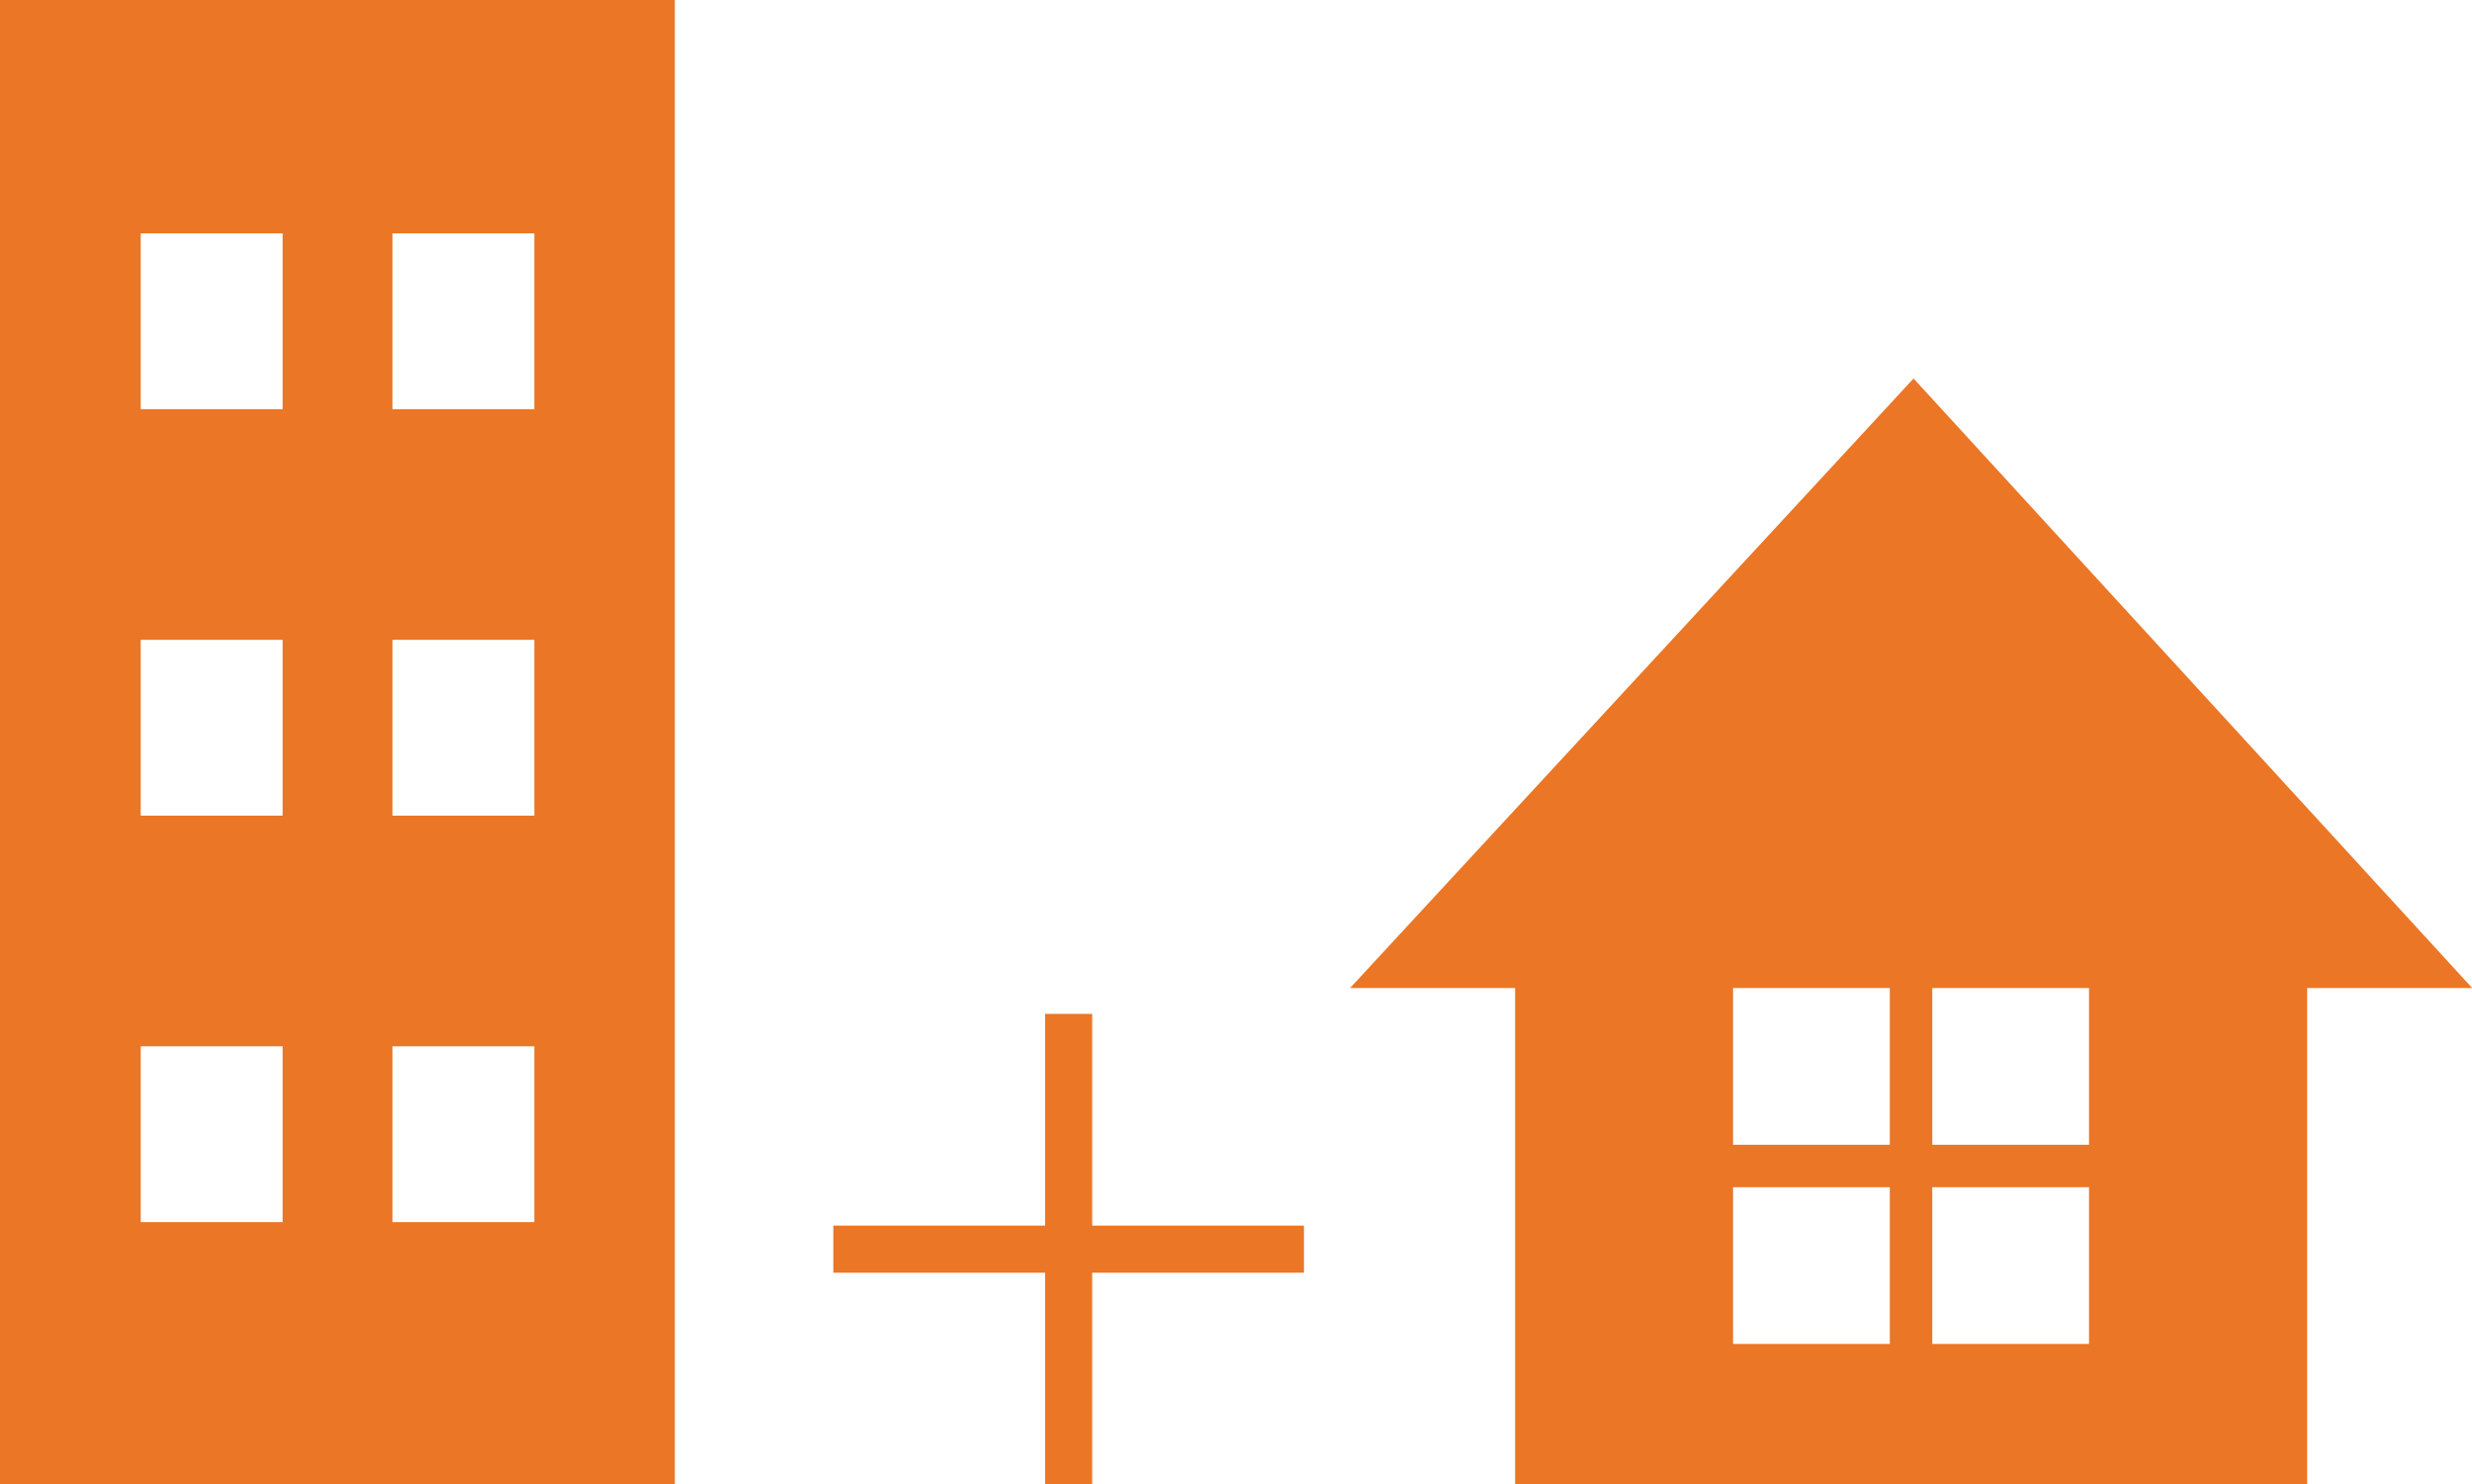
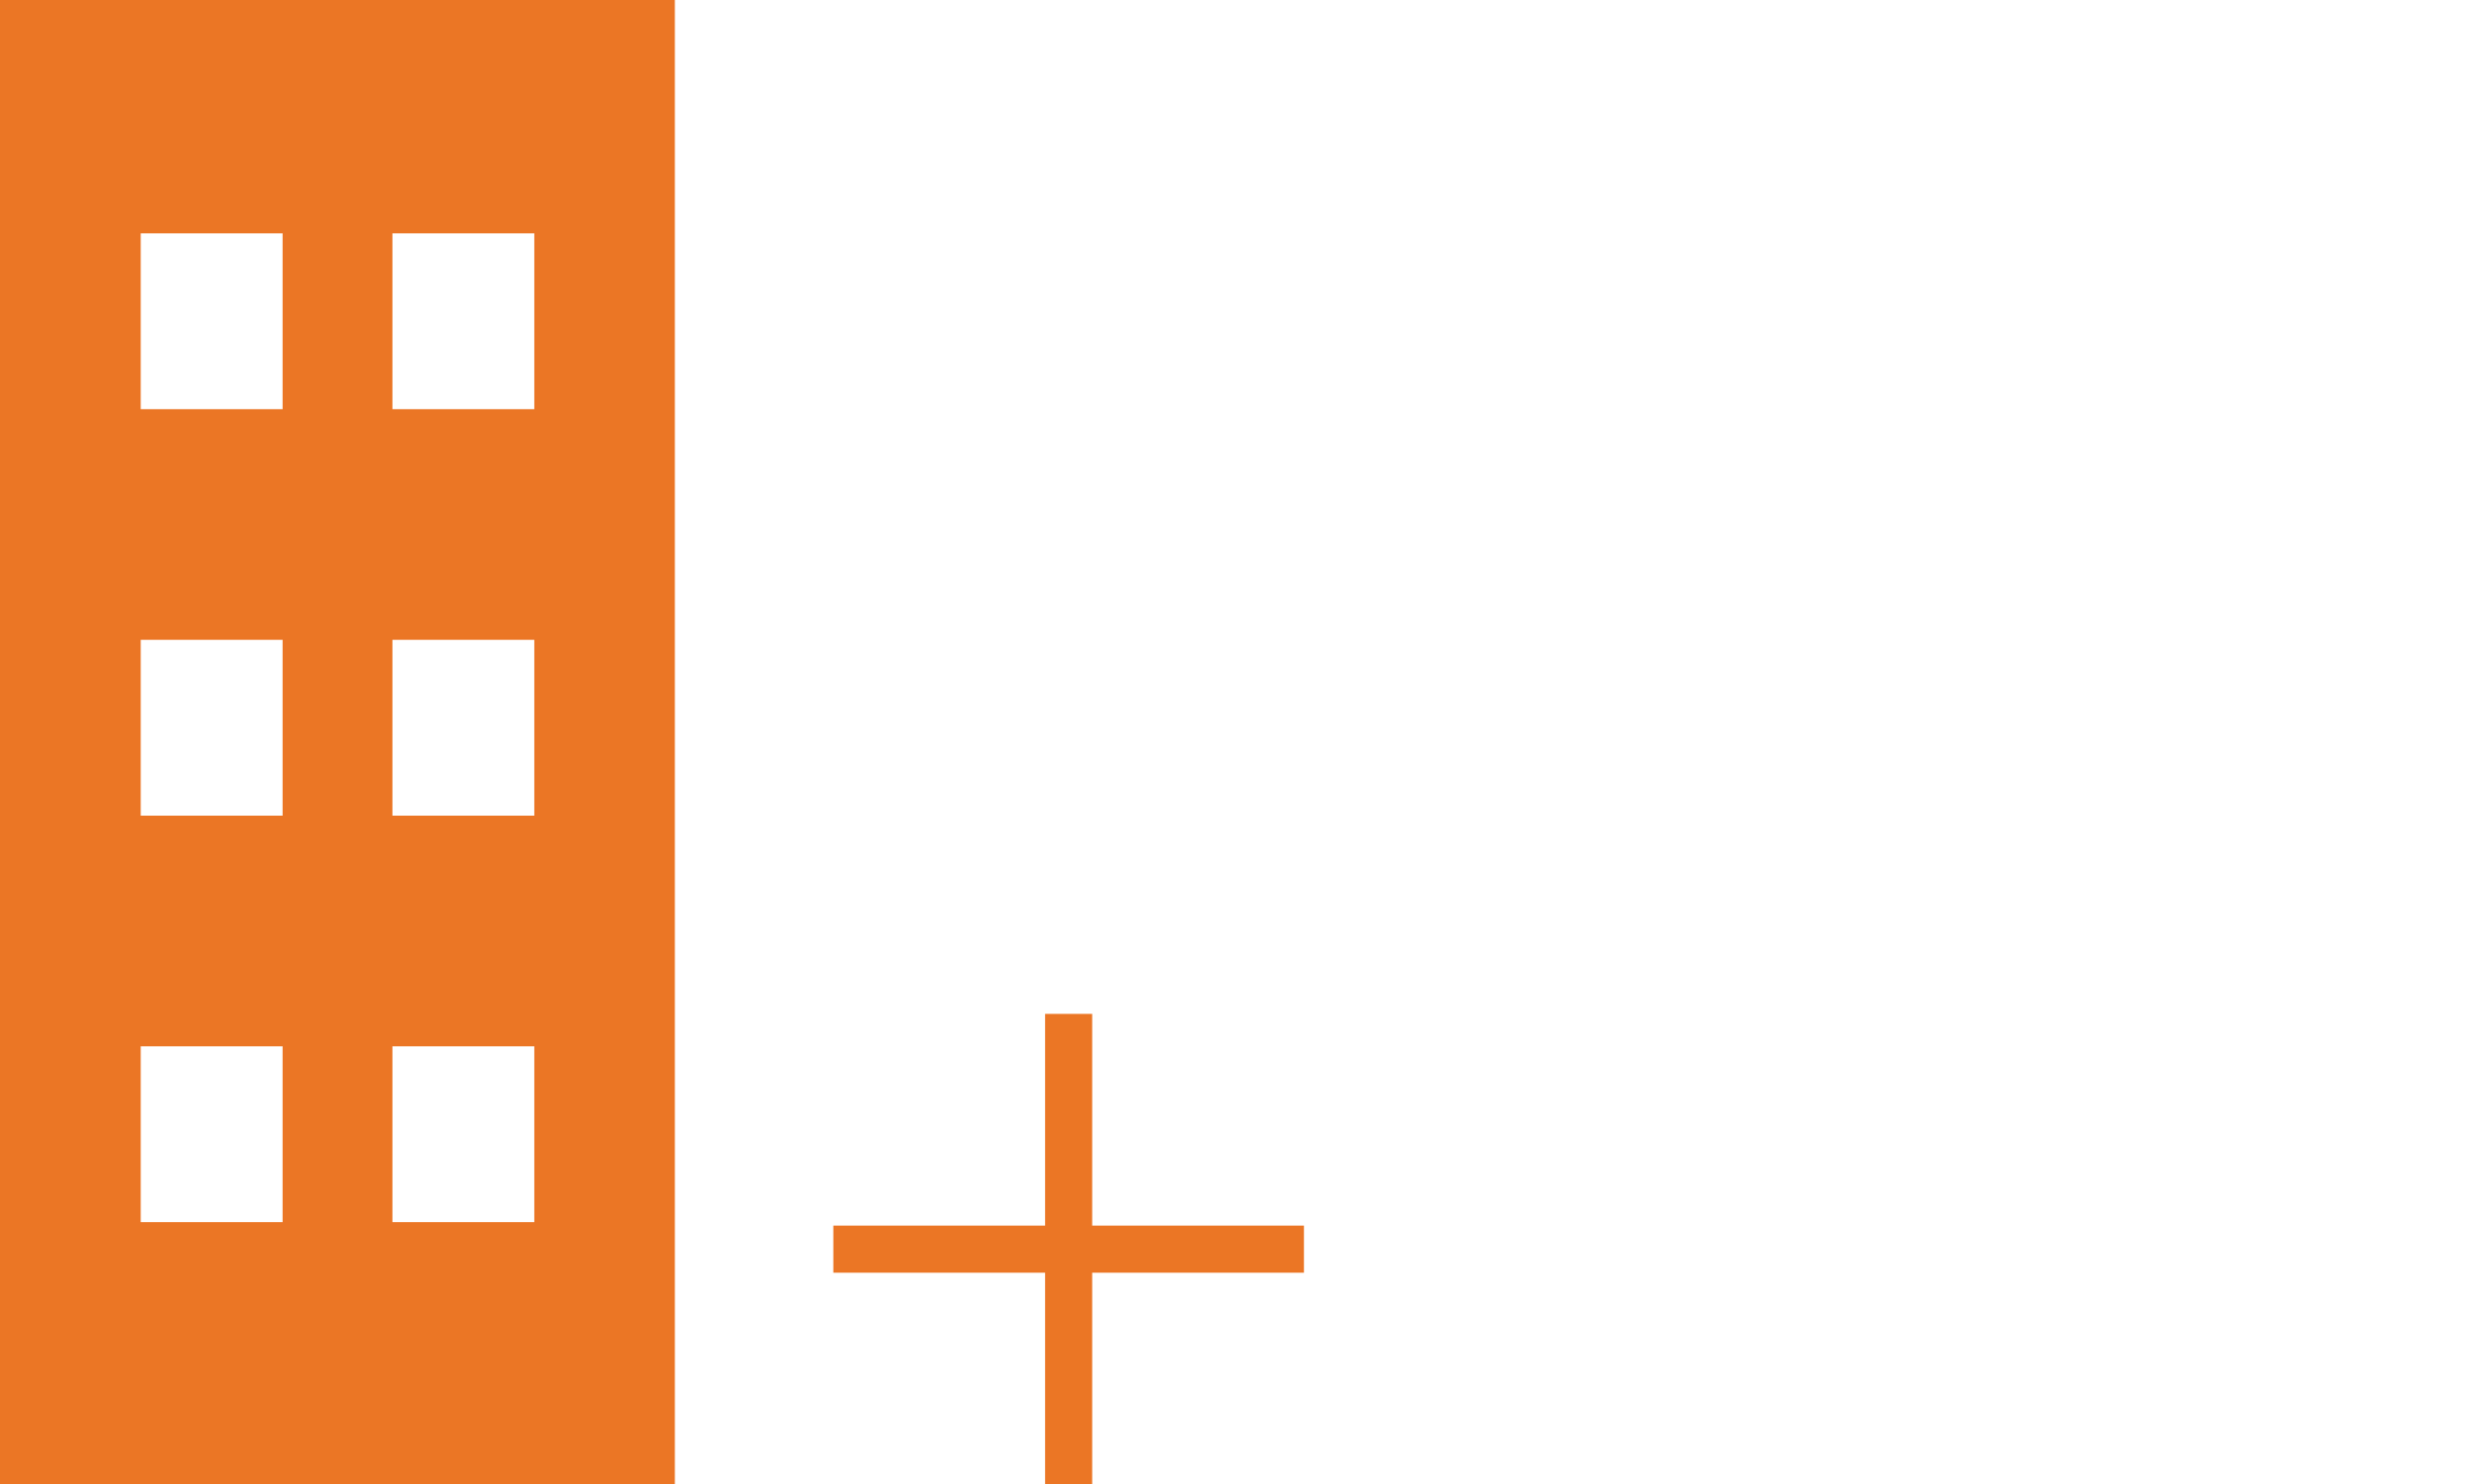
<svg xmlns="http://www.w3.org/2000/svg" id="a" data-name="Layer 1" viewBox="0 0 128.06 76.91">
  <defs>
    <style>
      .b, .c {
        fill: #eb7625;
      }

      .c {
        fill-rule: evenodd;
      }
    </style>
  </defs>
-   <path class="c" d="M89.78,51.19v8.12h8.12v-8.12h-8.12Zm10.32,0v8.12h8.12v-8.12h-8.12Zm0,10.32v8.12h8.12v-8.12h-8.12Zm-10.32,0v8.12h8.12v-8.12h-8.12Zm38.29-10.32h-8.55v25.72h-41.03v-25.72h-8.55l29.19-31.58,28.94,31.58h0Z" />
-   <path class="b" d="M34.96,76.91H0V0H34.96V76.91h0ZM7.29,12.09v9.11h7.35V12.09H7.29Zm13.04,0v9.11h7.35V12.09h-7.35ZM7.29,33.15v9.11h7.35v-9.11H7.29Zm13.04,0v9.11h7.35v-9.11h-7.35ZM7.29,54.21v9.11h7.35v-9.11H7.29Zm13.04,0v9.11h7.35v-9.11h-7.35Z" />
+   <path class="b" d="M34.96,76.91H0V0H34.96V76.91h0ZM7.29,12.09v9.11h7.35V12.09H7.29Zm13.04,0v9.11h7.35V12.09h-7.35ZM7.29,33.15v9.11h7.35v-9.11H7.29Zm13.04,0v9.11h7.35v-9.11h-7.35ZM7.29,54.21v9.11h7.35v-9.11H7.29Zm13.04,0v9.11h7.35v-9.11h-7.35" />
  <path class="b" d="M54.14,63.5v-10.97h2.44v10.97h10.97v2.44h-10.97v10.97h-2.44v-10.97h-10.97v-2.44h10.97Z" />
</svg>